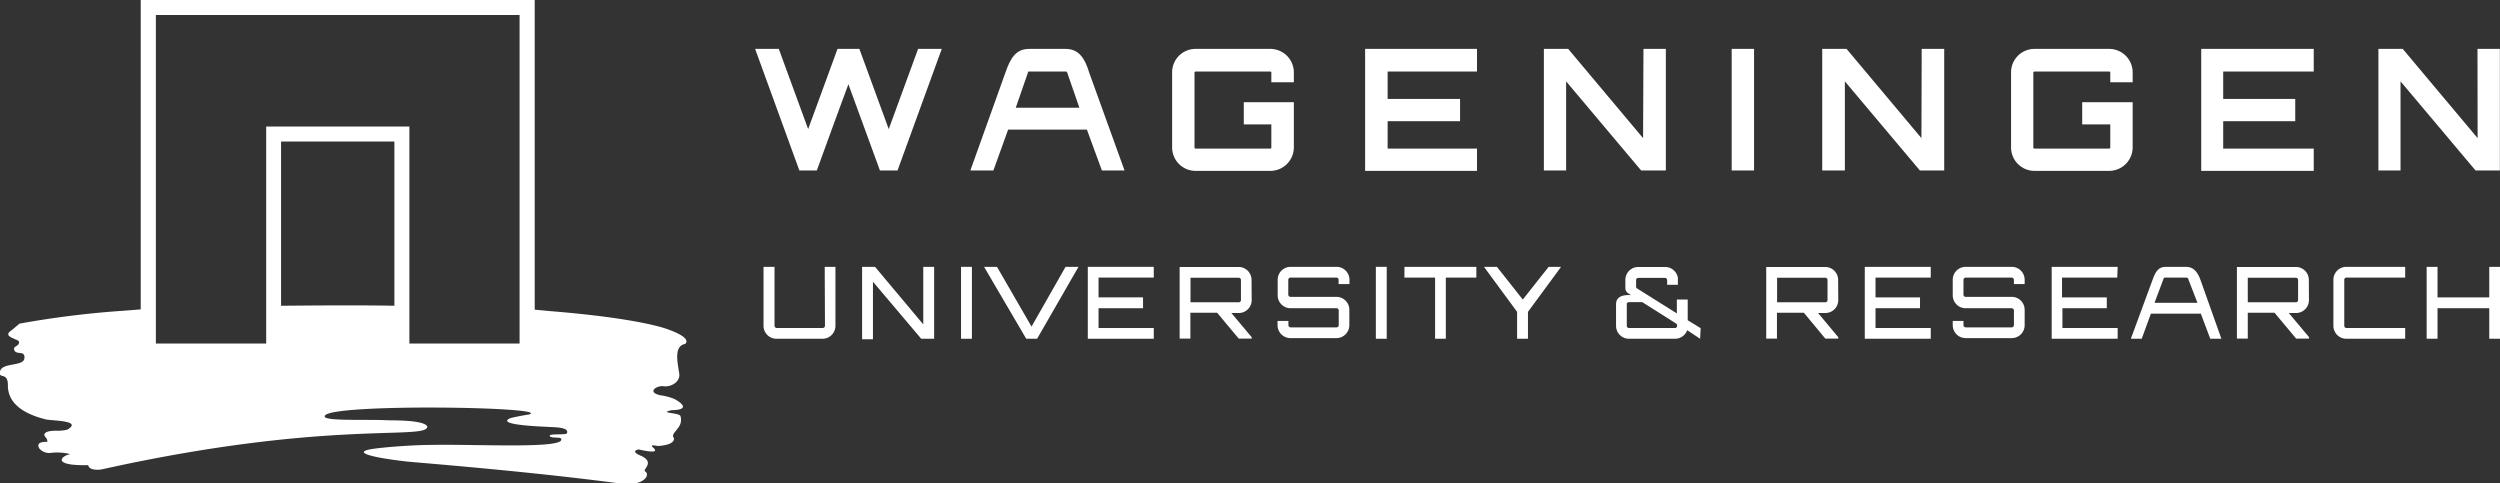
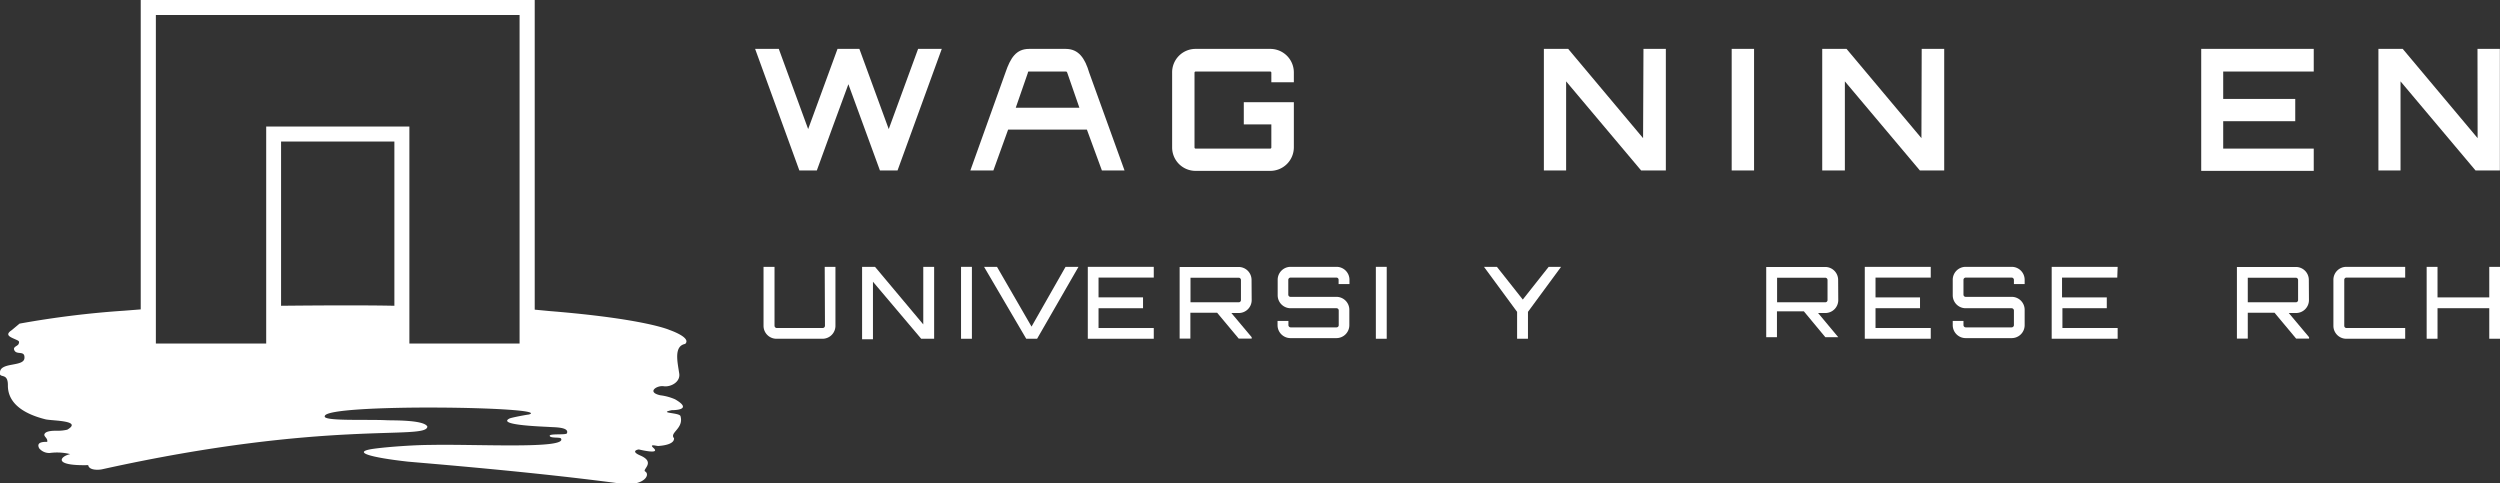
<svg xmlns="http://www.w3.org/2000/svg" id="Logo" viewBox="0 0 193.28 37.36">
  <rect x="0" y="0" width="193.28" height="37.36" fill="#333333" stroke="none" />
  <defs>
    <style>.cls-1{fill:#fff;}</style>
  </defs>
  <path class="cls-1" d="M52.46,42.16V18.22H22V42.14l-1.27.1a72.61,72.61,0,0,0-8.1,1l-.61.51c-.62.41,0,.56.43.77.16.08.17.13.11.29s-.42.21-.35.44c.15.48.85,0,.8.66s-1.71.32-1.88,1,.61,0,.6,1.1.76,2.09,2.91,2.63c.51.12,2.91.08,1.68.8a3.14,3.14,0,0,1-.81.08c-.24,0-.78,0-.93.22s.26.33.19.64c-.28,0-.88,0-.62.5a1,1,0,0,0,.83.36,4.16,4.16,0,0,1,1.57.09c-.75.15-1.43.92,1.39.85.06.42.82.38,1.08.32,17.52-3.88,25.09-2.22,25.14-3.3-.24-.53-2.71-.47-3.12-.49-1.6-.08-5,.09-4.81-.32.09-1,17.85-.72,15.77-.12-.1,0-1.35.23-1.5.31-1,.52,2.72.62,3.1.65s1.55,0,1.35.49c-.06.15-1.38,0-1.33.2s.79.08.87.2c.53.84-6.53.42-10.18.5-1.07,0-3.17.14-4.26.29-1.85.25-.27.68,2.6,1,1.54.14,9.46.77,16.18,1.66,2,.36,2.62-.63,2.17-.9-.26-.15.85-.71-.39-1.24-.79-.34-.14-.47-.09-.46s1.71.42,1.12-.12c-.38-.34.26-.14.38-.15,1.49-.11,1.14-.68,1.23-.58-.44-.44.76-.75.48-1.73-.08-.28-1.79-.22-.67-.46.13,0,1.7,0,.25-.84a4.08,4.08,0,0,0-1.14-.31c-1.08-.24-.27-.78.26-.7s1.32-.32,1.2-1c-.13-.87-.43-2.1.46-2.27.53-.49-1.21-1.08-1.21-1.08s-1.86-.86-9.26-1.46Zm-19.61-.3V29.16h8.76v12.7C39.36,41.81,35.69,41.83,32.85,41.86Zm9.92,2.92V28H31.7V44.78H23.17V19.38H51.29v25.4Z" transform="translate(-11.12 -18.22)" />
  <path class="cls-1" d="M83.93,22l-3.42,9.4H79.15l-2.44-6.67c-.8,2.19-1.66,4.49-2.44,6.67H72.92L69.5,22h1.83l2.27,6.2L75.87,22h1.69l2.27,6.2L82.1,22Z" transform="translate(-11.12 -18.22)" />
  <path class="cls-1" d="M111.15,24.58h-1.74v-.74a.09.09,0,0,0-.09-.09h-5.76a.09.09,0,0,0-.09.09v5.78a.09.09,0,0,0,.09.09h5.76a.09.09,0,0,0,.09-.09V27.84h-2.13V26.12h3.87v3.5a1.82,1.82,0,0,1-1.83,1.81h-5.76a1.81,1.81,0,0,1-1.82-1.81V23.84A1.81,1.81,0,0,1,103.56,22h5.76a1.82,1.82,0,0,1,1.83,1.81Z" transform="translate(-11.12 -18.22)" />
-   <path class="cls-1" d="M125.31,23.75H118.4v2.12H124v1.72H118.4v2.12h6.91v1.72h-8.65V22h8.65Z" transform="translate(-11.12 -18.22)" />
  <path class="cls-1" d="M138.18,22h1.73v9.4H138l-5.8-6.89v6.89h-1.72V22h1.88l5.79,6.9Z" transform="translate(-11.12 -18.22)" />
  <path class="cls-1" d="M145,22h1.73v9.4H145Z" transform="translate(-11.12 -18.22)" />
  <path class="cls-1" d="M159.69,22h1.74v9.4h-1.88l-5.8-6.89v6.89H152V22h1.88l5.79,6.9Z" transform="translate(-11.12 -18.22)" />
-   <path class="cls-1" d="M176,24.58h-1.73v-.74a.09.09,0,0,0-.09-.09h-5.77a.09.09,0,0,0-.09.09v5.78a.09.09,0,0,0,.09.09h5.77a.09.09,0,0,0,.09-.09V27.84H172.1V26.12H176v3.5a1.82,1.82,0,0,1-1.82,1.81h-5.77a1.81,1.81,0,0,1-1.81-1.81V23.84A1.81,1.81,0,0,1,168.37,22h5.77A1.82,1.82,0,0,1,176,23.84Z" transform="translate(-11.12 -18.22)" />
  <path class="cls-1" d="M190,23.75H183v2.12h5.57v1.72H183v2.12H190v1.72H181.3V22H190Z" transform="translate(-11.12 -18.22)" />
  <path class="cls-1" d="M202.66,22h1.73v9.4h-1.88l-5.8-6.89v6.89H195V22h1.88l5.79,6.9Z" transform="translate(-11.12 -18.22)" />
  <path class="cls-1" d="M95.33,23.84C95,22.73,94.52,22,93.51,22H90.68c-1,0-1.44.7-1.82,1.81l-2.72,7.59h1.78l1.14-3.16h6.09l1.16,3.16h1.75Zm-5.68,2.71.94-2.71c0-.06,0-.09.09-.09h2.86s.06,0,.09.09l.94,2.71Z" transform="translate(-11.12 -18.22)" />
  <path class="cls-1" d="M74.88,38.85h.83v4.56a1,1,0,0,1-1,1H71.15a1,1,0,0,1-1-1V38.85H71v4.56a.18.18,0,0,0,.17.17h3.56a.18.18,0,0,0,.17-.17Z" transform="translate(-11.12 -18.22)" />
  <path class="cls-1" d="M82.5,38.85h.84v5.56h-1L78.61,40v4.45h-.84V38.85h1L82.5,43.3Z" transform="translate(-11.12 -18.22)" />
  <path class="cls-1" d="M85.42,38.85h.84v5.56h-.84Z" transform="translate(-11.12 -18.22)" />
  <path class="cls-1" d="M93.5,38.85h1l-3.2,5.56h-.84L87.2,38.85h1l2.67,4.62Z" transform="translate(-11.12 -18.22)" />
  <path class="cls-1" d="M100.32,39.68H96.05v1.53h3.44v.84H96.05v1.53h4.27v.83h-5.1V38.85h5.1Z" transform="translate(-11.12 -18.22)" />
  <path class="cls-1" d="M107.89,41.42a1,1,0,0,1-1,1h-.57l1.57,1.87v.11h-1l-1.67-2h-1.9l-.17,0v2h-.83V38.86h4.56a1,1,0,0,1,1,1Zm-4.73-1.73v1.9h3.73a.17.17,0,0,0,.17-.17V39.86a.18.18,0,0,0-.17-.17Z" transform="translate(-11.12 -18.22)" />
-   <path class="cls-1" d="M153.24,41.42a1,1,0,0,1-1,1h-.56l1.56,1.87v.11h-1l-1.66-2h-1.91l-.17,0v2h-.83V38.86h4.56a1,1,0,0,1,1,1Zm-4.73-1.73v1.9h3.73a.17.17,0,0,0,.17-.17V39.86a.18.18,0,0,0-.17-.17Z" transform="translate(-11.12 -18.22)" />
+   <path class="cls-1" d="M153.24,41.42a1,1,0,0,1-1,1h-.56l1.56,1.87h-1l-1.66-2h-1.91l-.17,0v2h-.83V38.86h4.56a1,1,0,0,1,1,1Zm-4.73-1.73v1.9h3.73a.17.17,0,0,0,.17-.17V39.86a.18.18,0,0,0-.17-.17Z" transform="translate(-11.12 -18.22)" />
  <path class="cls-1" d="M189.63,41.42a1,1,0,0,1-1,1h-.56l1.57,1.87v.11h-1l-1.67-2h-1.9l-.17,0v2h-.84V38.86h4.56a1,1,0,0,1,1,1Zm-4.73-1.73v1.9h3.72a.17.17,0,0,0,.17-.17V39.86a.18.18,0,0,0-.17-.17Z" transform="translate(-11.12 -18.22)" />
  <path class="cls-1" d="M115.45,40.18h-.84v-.33a.17.17,0,0,0-.17-.17h-3.55a.18.18,0,0,0-.17.17V41a.17.17,0,0,0,.17.17h3.55a1,1,0,0,1,1,1v1.19a1,1,0,0,1-1,1h-3.55a1,1,0,0,1-1-1v-.33h.84v.33a.18.18,0,0,0,.17.17h3.55a.17.17,0,0,0,.17-.17V42.22a.17.17,0,0,0-.17-.17h-3.55a1,1,0,0,1-1-1V39.85a1,1,0,0,1,1-1h3.55a1,1,0,0,1,1,1Z" transform="translate(-11.12 -18.22)" />
  <path class="cls-1" d="M117.49,38.85h.84v5.56h-.84Z" transform="translate(-11.12 -18.22)" />
-   <path class="cls-1" d="M125.26,38.85v.83H122.9v4.73h-.83V39.68H119.7v-.83Z" transform="translate(-11.12 -18.22)" />
  <path class="cls-1" d="M131.81,38.85l-2.56,3.48v2.08h-.84V42.33l-2.56-3.48h1l2,2.53,2-2.53Z" transform="translate(-11.12 -18.22)" />
  <path class="cls-1" d="M160.39,39.68h-4.27v1.53h3.44v.84h-3.44v1.53h4.27v.83h-5.1V38.85h5.1Z" transform="translate(-11.12 -18.22)" />
  <path class="cls-1" d="M167.65,40.18h-.83v-.33a.18.18,0,0,0-.17-.17h-3.56a.18.18,0,0,0-.17.17V41a.17.17,0,0,0,.17.17h3.56a1,1,0,0,1,1,1v1.19a1,1,0,0,1-1,1h-3.56a1,1,0,0,1-1-1v-.33h.83v.33a.18.18,0,0,0,.17.17h3.56a.18.18,0,0,0,.17-.17V42.22a.18.18,0,0,0-.17-.17h-3.56a1,1,0,0,1-1-1V39.85a1,1,0,0,1,1-1h3.56a1,1,0,0,1,1,1Z" transform="translate(-11.12 -18.22)" />
  <path class="cls-1" d="M174.81,39.68h-4.27v1.53H174v.84h-3.43v1.53h4.27v.83h-5.1V38.85h5.1Z" transform="translate(-11.12 -18.22)" />
-   <path class="cls-1" d="M180.15,38.85c.56,0,.88.42,1.09,1l1.62,4.56H182l-.73-1.94h-3.86l-.71,1.94h-.84l1.68-4.56c.22-.62.45-1,1-1Zm.86,2.78-.69-1.78c0-.1-.08-.17-.17-.17h-1.62c-.1,0-.12,0-.17.17l-.67,1.78Z" transform="translate(-11.12 -18.22)" />
  <path class="cls-1" d="M192.52,39.68a.17.17,0,0,0-.16.17v3.56a.17.17,0,0,0,.16.17h4.55v.83h-4.55a1,1,0,0,1-1-1V39.85a1,1,0,0,1,1-1h4.55v.83Z" transform="translate(-11.12 -18.22)" />
  <path class="cls-1" d="M204.4,38.85v5.56h-.83V42.05h-4v2.36h-.84V38.85h.84v2.36h4V38.85Z" transform="translate(-11.12 -18.22)" />
-   <path class="cls-1" d="M142.6,43.59l-1-.61v-1.6h-.84v1.07l-3.06-1.92h0a.17.17,0,0,1-.09-.14v-.52a.18.18,0,0,1,.17-.17h2.06a.18.18,0,0,1,.17.17v.37h.83v-.54a1,1,0,0,0-1-.84h-2.06a1,1,0,0,0-1,1v.62c0,.29.16.39.43.55h-.15c-.56,0-1,.16-1,.72v1.66a1,1,0,0,0,1,1h3.55a1,1,0,0,0,.95-.66h0l1,.66Zm-1.82-.18a.16.16,0,0,1-.17.17h-3.55a.17.17,0,0,1-.17-.17V41.75a.17.17,0,0,1,0-.07.21.21,0,0,1,.2-.1h1l2.67,1.69Z" transform="translate(-11.12 -18.22)" />
  <path class="cls-1" d="M36.53,51.76" transform="translate(-11.12 -18.22)" />
</svg>